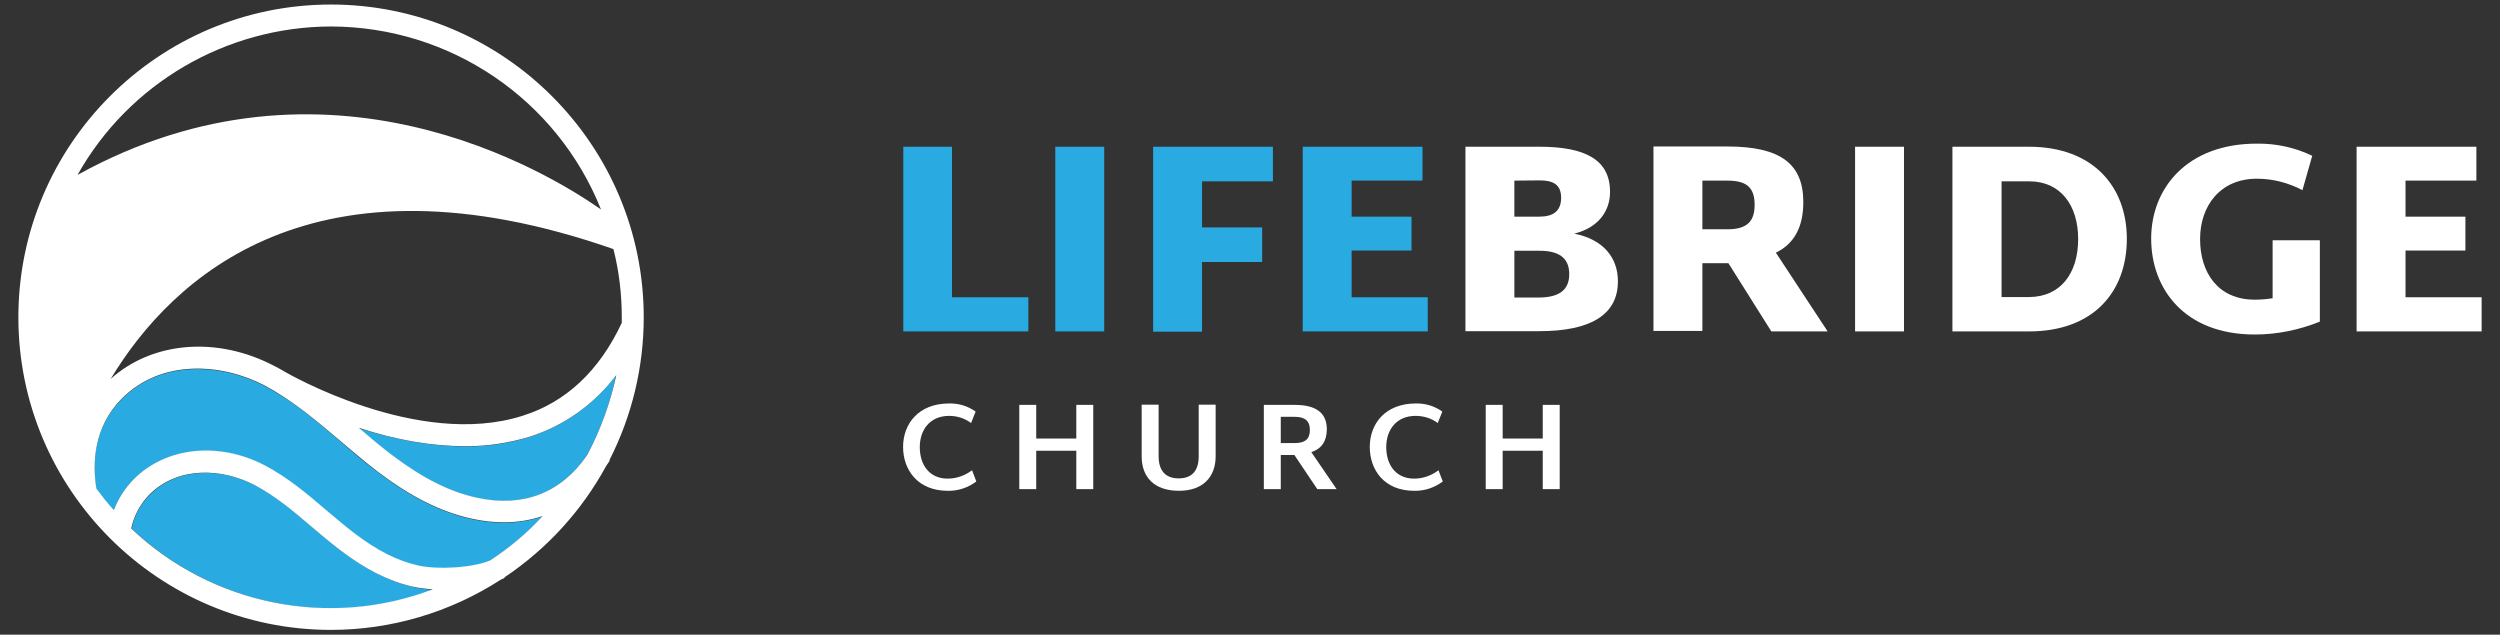
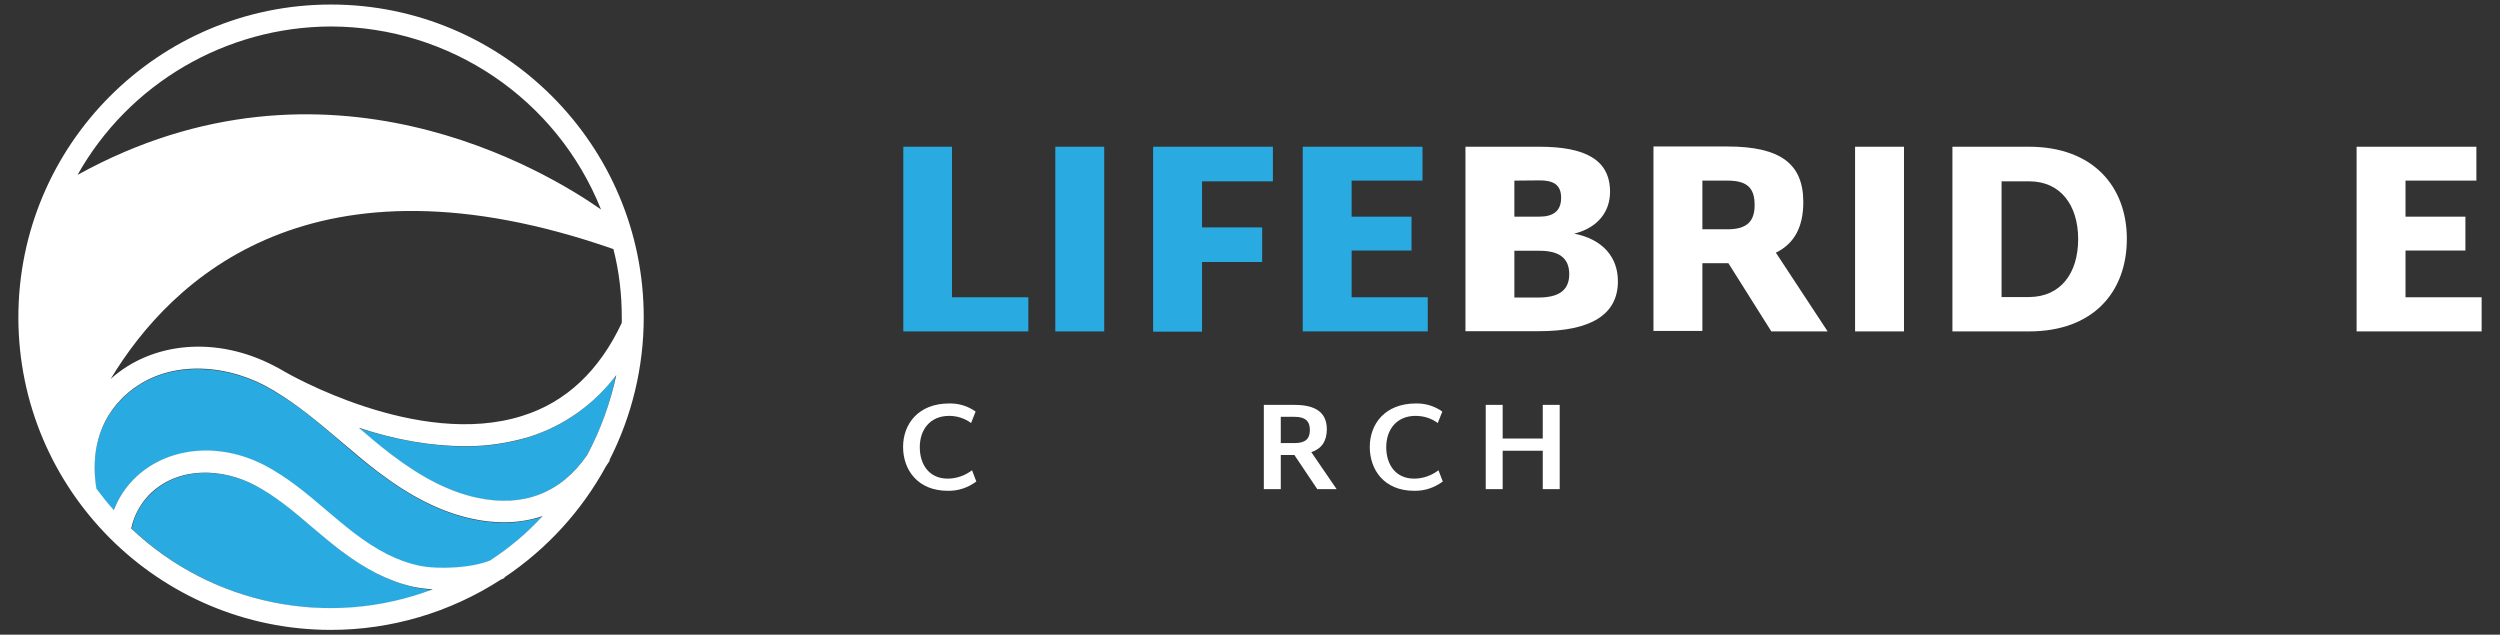
<svg xmlns="http://www.w3.org/2000/svg" version="1.1" id="Layer_1" x="0px" y="0px" viewBox="0 0 1047.8 266" style="enable-background:new 0 0 1047.8 266;" xml:space="preserve">
  <rect x="0" y="0" width="1047.8" height="266" fill="#333333" stroke="none" />
  <style type="text/css">
	.st0{fill:#29ABE2;}
	.st1{fill:#134069;}
	.st2{fill:none;}
	.st3{fill:#FFFFFF;}
	.st4{fill:#F2F2F2;}
	.st5{fill:#123F6B;}
	.st6{fill:#2BAAE2;}
	.st7{fill:#124069;}
	.st8{fill:#29AAE0;}
	.st9{fill:#EAEAEA;}
	.st10{clip-path:url(#SVGID_2_);}
</style>
  <g id="Layer_2_3_">
    <g id="Capa_1_2_">
      <path class="st0" d="M431,124.6v14.3h-52.4V61.5H399v63.1H431z" />
      <path class="st0" d="M442.3,61.5h20.5v77.4h-20.5V61.5z" />
      <path class="st0" d="M503.8,76v19.3h25.2v14.5h-25.2v29.2h-20.5V61.5h50.2V76H503.8z" />
      <path class="st0" d="M598.4,124.6v14.3H546V61.5h50.2v14.2h-29.7v15.1h25.1v14.2h-25.1v19.6H598.4z" />
      <path class="st3" d="M659.7,97.9c12.2,2.4,18.4,10,18.4,20c0,14-11.4,20.9-33,20.9h-30.9V61.5h31c19.3,0,29.6,5.5,29.6,18.9    c0,8.2-5,15-14.9,17.5L659.7,97.9z M634.7,75.7v15.1h10.5c5.6,0,9.1-2.2,9.1-7.9s-3.5-7.3-9.1-7.3L634.7,75.7z M657.7,114.9    c0-7.1-4.7-9.8-12.5-9.8h-10.5v19.6h10.5C653,124.6,657.7,121.9,657.7,114.9z" />
      <path class="st3" d="M724.4,110.3h-10.9v28.4H693V61.4h31c22.3,0,31.8,7.3,31.8,23.3c0,10.6-3.9,17.5-11.5,21.2l21.7,33h-23.6    L724.4,110.3z M713.5,96.1H724c8.2,0,11.4-3.3,11.4-10.2c0-7.2-3.2-10.2-11.4-10.2h-10.5V96.1z" />
      <path class="st3" d="M777.5,61.5h20.5v77.4h-20.5V61.5z" />
      <path class="st3" d="M891.4,100.1c0,22.3-14.1,38.8-41,38.8h-32.1V61.5h32.1C877.3,61.5,891.4,78.3,891.4,100.1z M871,100.2    C871,86,863.6,76,850.5,76h-11.6v48.5h11.6C863.6,124.4,871,114.6,871,100.2z" />
-       <path class="st3" d="M972.3,100.6v34.2c-8.7,3.5-17.9,5.4-27.3,5.4c-29.5,0-43.4-19.2-43.4-40.2s14.9-39.8,44.3-39.8    c8-0.1,16,1.6,23.2,5.1L965,79.7c-5.9-3.1-12.4-4.8-19.1-4.8c-15.4,0-23.8,11.4-23.8,25.3c0,14.2,7.6,25.4,22.9,25.4    c2.5,0,5-0.2,7.5-0.6v-24.3H972.3z" />
      <path class="st3" d="M1040.1,124.6v14.3h-52.4V61.5h50.2v14.2h-29.7v15.1h25.1v14.2h-25.1v19.6H1040.1z" />
      <path class="st3" d="M378.5,187.3c0-9.6,6.4-18.2,19.3-18.2c4-0.1,7.9,1.1,11.1,3.4l-1.9,4.8c-2.7-2-5.9-3-9.2-3    c-8,0-12.3,5.8-12.3,13.1c0,7.4,4,13.2,11.7,13.2c3.7,0,7.3-1.3,10.2-3.5l1.8,4.7c-3.5,2.6-7.6,4-12,3.9    C384.6,205.7,378.5,196.9,378.5,187.3z" />
-       <path class="st3" d="M458.2,169.7V205h-7.1v-16.1h-16.8V205h-7.1v-35.3h7.1v14.1h16.8v-14.1H458.2z" />
-       <path class="st3" d="M478.5,191.3v-21.7h7.1v21.6c0,6.2,3,9.3,8.4,9.3c5.4,0,8.4-3,8.4-9.3v-21.6h7.1v21.6    c0,8.7-5.3,14.5-15.4,14.5C483.8,205.7,478.5,200,478.5,191.3z" />
      <path class="st3" d="M542.5,190.7h-5.7V205h-7.1v-35.3h13c9.2,0,13.4,3.6,13.4,10.2c0,5-2.2,8.2-6.5,9.6l10.6,15.5h-8.1    L542.5,190.7z M536.8,185.7h5.9c4.4,0,6.3-1.8,6.3-5.5s-2-5.5-6.3-5.5h-5.9V185.7z" />
      <path class="st3" d="M574.1,187.3c0-9.6,6.4-18.2,19.3-18.2c4-0.1,7.9,1.1,11.1,3.4l-1.9,4.8c-2.7-2-5.9-3-9.3-3    c-8,0-12.3,5.8-12.3,13.1c0,7.4,4,13.2,11.7,13.2c3.7,0,7.3-1.3,10.2-3.5l1.8,4.7c-3.5,2.6-7.6,4-12,3.9    C580.1,205.7,574.1,196.9,574.1,187.3z" />
      <path class="st3" d="M653.7,169.7V205h-7.1v-16.1h-16.8V205h-7.1v-35.3h7.1v14.1h16.8v-14.1H653.7z" />
      <path class="st2" d="M251.9,87.8c-24.9-62.5-95.8-93-158.3-68C67.7,30.1,46.1,49,32.5,73.4C136.9,15.7,229.5,72.1,251.9,87.8z" />
-       <path class="st2" d="M46.5,158.9c17.4-15.7,44.6-18,68.5-5.4c1.6,0.8,3.2,1.7,4.7,2.6l0,0c0.6,0.3,55.4,32.2,99.2,18.3    c18.3-5.8,32.3-18.9,41.6-39.1c0-0.8,0-1.6,0-2.3c0-9.6-1.1-19.2-3.4-28.5C131.6,60.7,72.3,116.2,46.5,158.9z" />
      <path class="st0" d="M227.4,216.5c-5.2,1.7-10.7,2.6-16.2,2.6c-4.5,0-9-0.5-13.4-1.5c-12.9-2.8-25.5-9.1-39.6-19.8    c-5.5-4.1-10.7-8.6-15.8-13c-8.9-7.6-17.4-14.9-27.2-20.6l-0.1-0.1l0,0c-1.4-0.8-2.8-1.6-4.3-2.4c-17.9-9.3-43.4-11.2-60,5.8    c-11.7,11.9-12.1,26.9-10.5,37.5l0,0c2.3,3.1,4.7,6.1,7.3,9c1.8-4.8,4.6-9.2,8.2-12.8c13.5-13.7,35.7-16.1,55.2-5.9    c9.7,5.1,17.7,11.9,25.5,18.6c3.8,3.2,7.7,6.6,11.7,9.6c9.8,7.4,18.4,11.8,27,13.7c8.9,2,22.9,0.9,30.1-2.1    C213.5,229.7,220.8,223.5,227.4,216.5z" />
      <path class="st0" d="M142.8,230.7c-4.2-3.2-8.2-6.6-12.1-9.9c-7.8-6.6-15.1-12.9-23.8-17.4c-13.2-6.9-32.1-8.3-44.3,4.2    c-3.8,3.8-6.4,8.7-7.4,14c33.8,32.1,83,42,126.6,25.6c-2.8-0.1-5.6-0.5-8.3-1.1C163.4,243.8,153.7,238.9,142.8,230.7z" />
      <path class="st0" d="M221.7,183.2c-8.7,2.7-17.8,4-26.9,3.9c-13.7,0-28.7-2.6-44.5-7.7c4.4,3.8,8.9,7.6,13.5,11.1    c13,9.9,24.5,15.6,36,18.2c19.3,4.3,35.2-2,46.2-17.9c5.7-10.5,9.8-21.8,12.1-33.4C249,169.5,236.3,178.6,221.7,183.2z" />
      <path class="st3" d="M269.8,133C269.8,60.7,211,1.9,138.7,1.9S7.7,60.7,7.7,133S66.5,264,138.7,264c25.2,0,49.9-7.3,71.1-21    c0.6-0.3,1.2-0.6,1.7-0.8l-0.1-0.2c17.8-11.9,32.4-27.9,42.6-46.6c0.5-0.8,1.1-1.6,1.6-2.4l-0.2-0.1    C264.9,174.3,269.8,153.8,269.8,133z M138.7,11.1c49.9,0.1,94.7,30.4,113.2,76.7c-22.4-15.7-115-72.2-219.4-14.5    C54,35,94.7,11.2,138.7,11.1z M246.1,190.7c-11,16-26.9,22.1-46.2,17.9c-11.5-2.5-23-8.3-36-18.2c-4.6-3.5-9.1-7.3-13.5-11.1    c15.8,5.2,30.8,7.7,44.5,7.7c9.1,0.1,18.2-1.3,26.9-3.9c14.6-4.6,27.3-13.7,36.5-25.9C255.8,168.9,251.7,180.2,246.1,190.7z     M205.4,234.9c-7.2,3-21.3,4-30.1,2.1c-8.6-1.9-17.2-6.2-27-13.7c-3.9-3-7.9-6.4-11.7-9.6c-7.8-6.7-15.9-13.5-25.5-18.6    c-19.5-10.2-41.7-7.8-55.2,5.9c-3.6,3.7-6.4,8-8.2,12.8c-2.6-2.9-5-5.9-7.3-9l0,0c-1.7-10.6-1.2-25.6,10.4-37.5    c16.7-17,42.1-15.1,60-5.8c1.5,0.8,2.9,1.6,4.3,2.4l0,0l0.1,0.1c9.7,5.8,18.2,13,27.2,20.6c5.1,4.3,10.4,8.9,15.8,13    c14.1,10.7,26.7,17,39.6,19.8c4.4,1,8.9,1.5,13.4,1.5c5.5,0,10.9-0.8,16.2-2.6C220.8,223.5,213.5,229.6,205.4,234.9L205.4,234.9z     M260.6,133c0,0.8,0,1.6,0,2.3c-9.4,20.1-23.4,33.3-41.7,39c-43.8,13.9-98.6-18-99.2-18.3l0,0c-1.5-0.9-3.1-1.8-4.7-2.6    c-24-12.6-51.1-10.3-68.6,5.4c25.7-42.6,85.1-98.2,210.7-54.4C259.5,113.8,260.6,123.4,260.6,133L260.6,133z M55,221.5    c1.1-5.3,3.7-10.1,7.4-14c12.3-12.5,31.1-11.1,44.3-4.2c8.7,4.6,16.1,10.8,23.8,17.4c3.9,3.3,7.9,6.7,12.1,9.9    c10.8,8.2,20.6,13.1,30.5,15.3c2.7,0.6,5.5,0.9,8.3,1.1C138,263.5,88.8,253.6,55,221.5L55,221.5z" />
    </g>
  </g>
</svg>